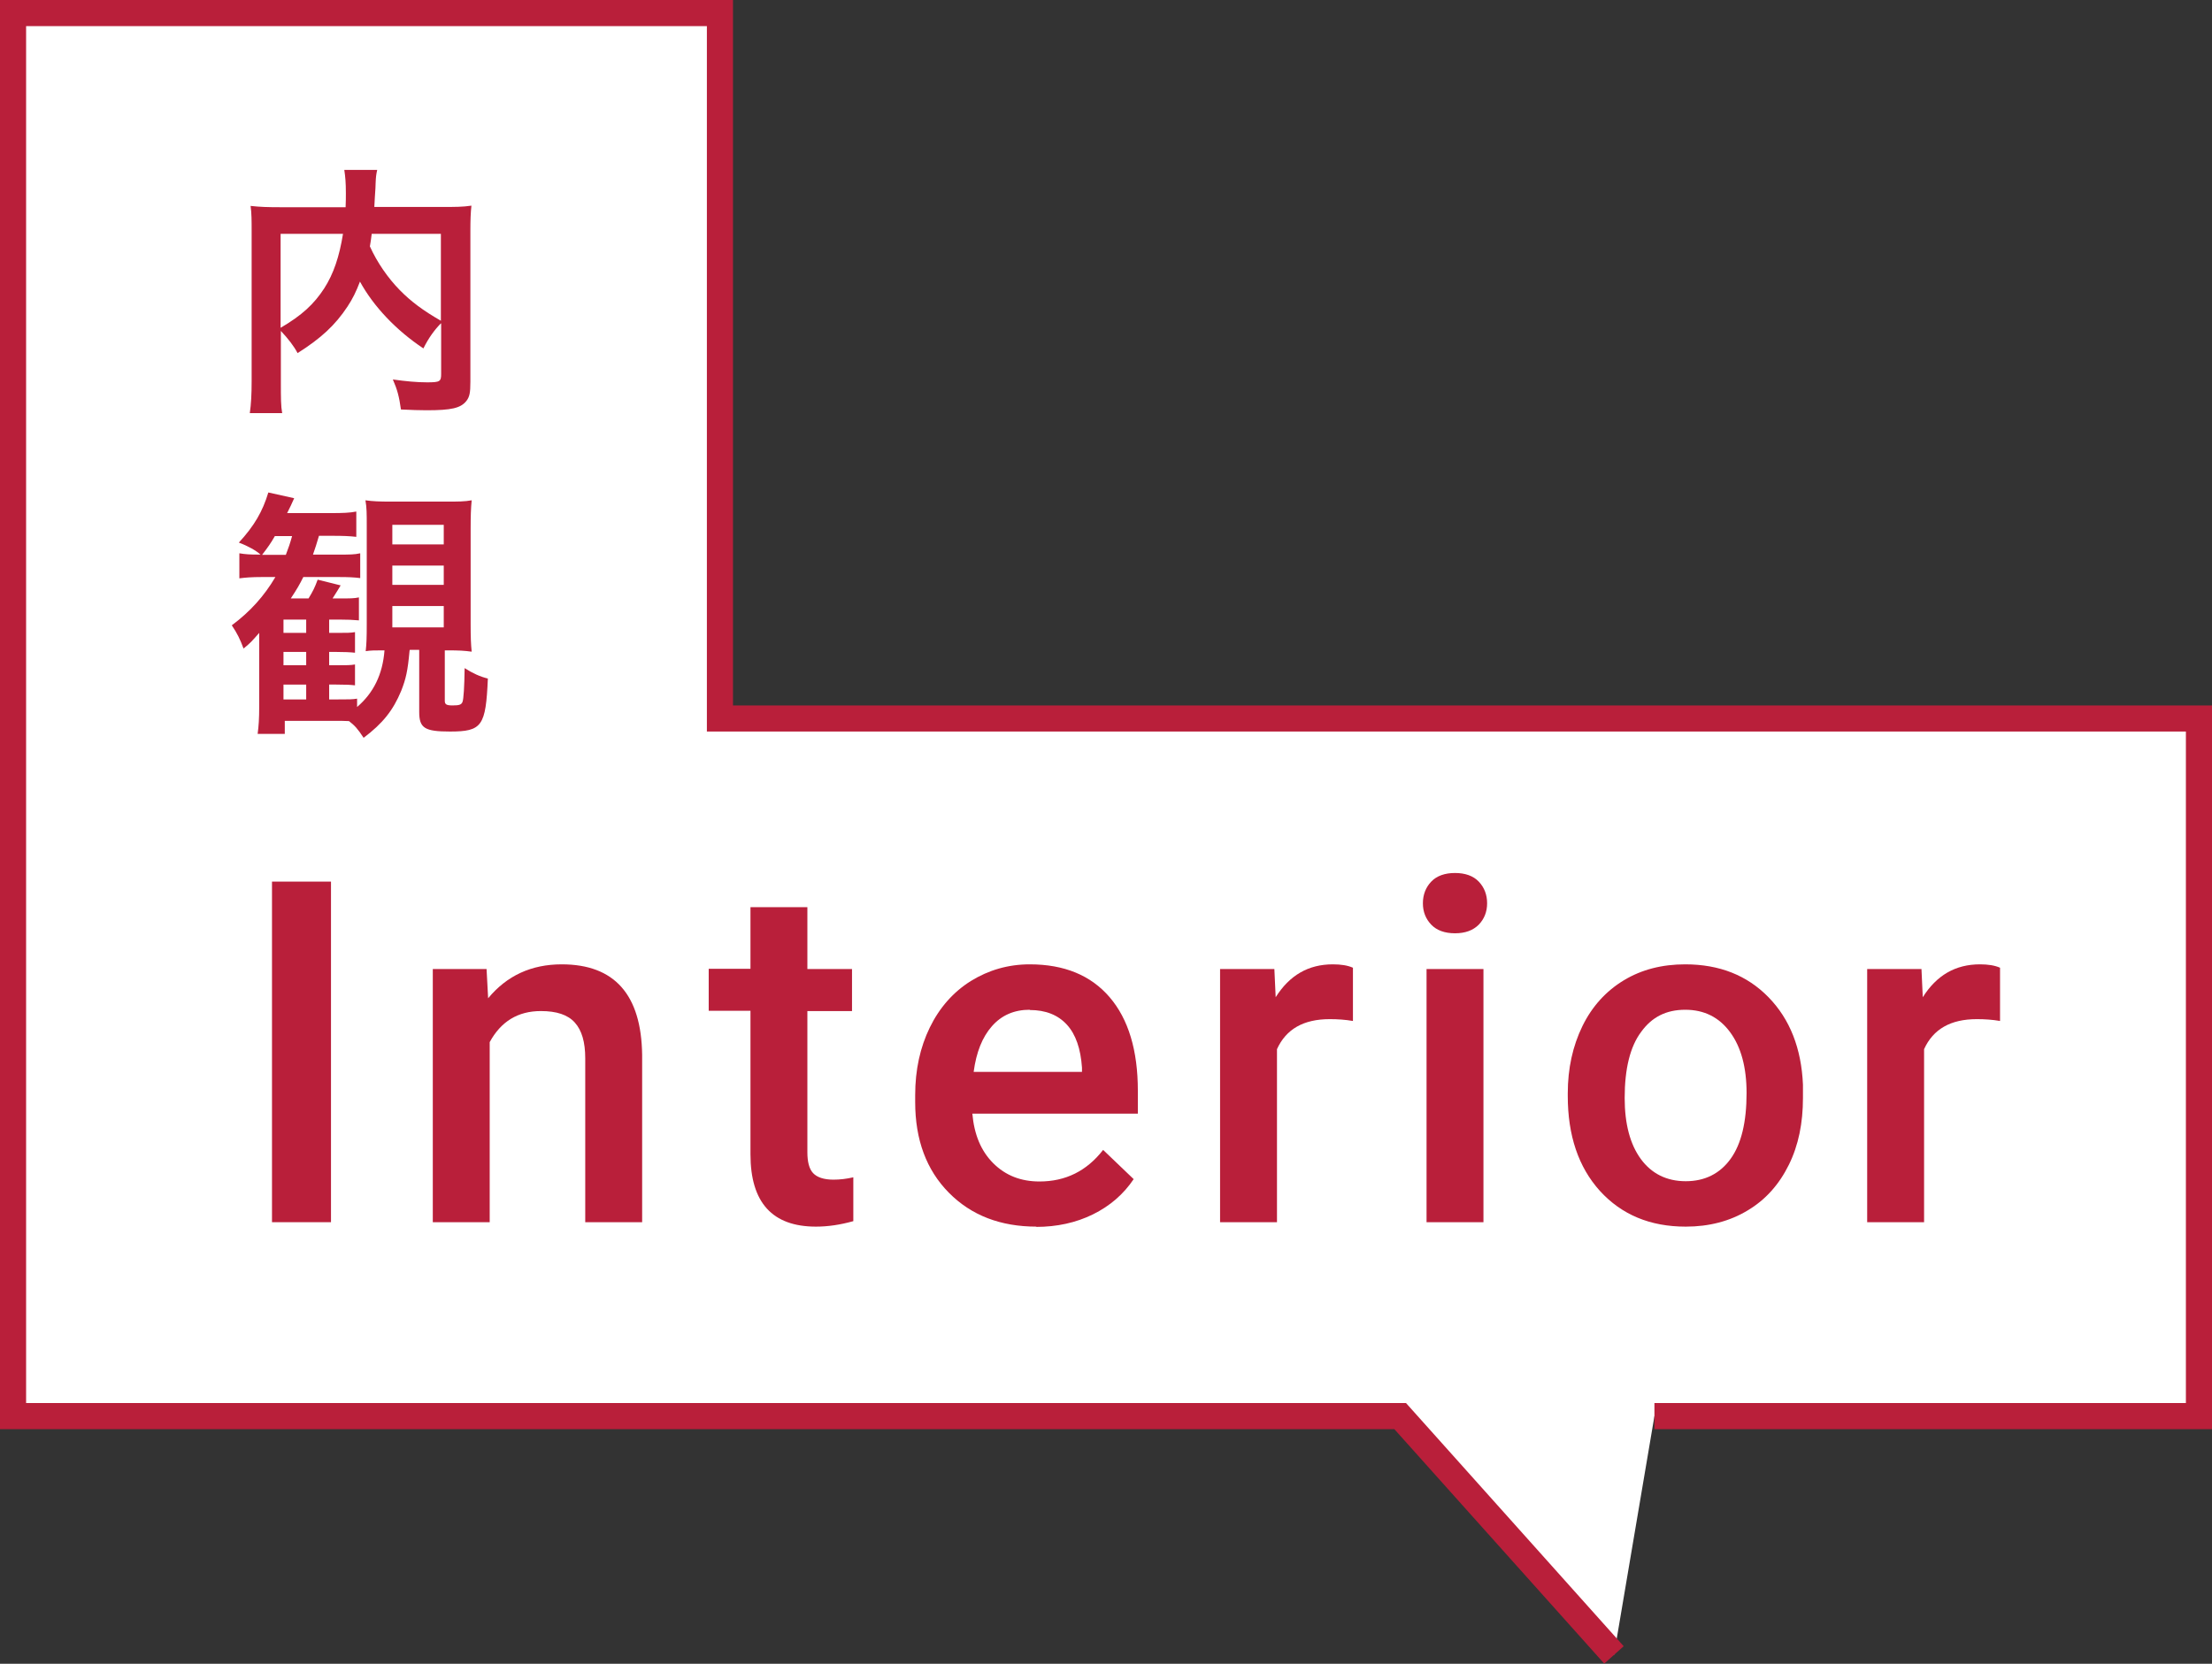
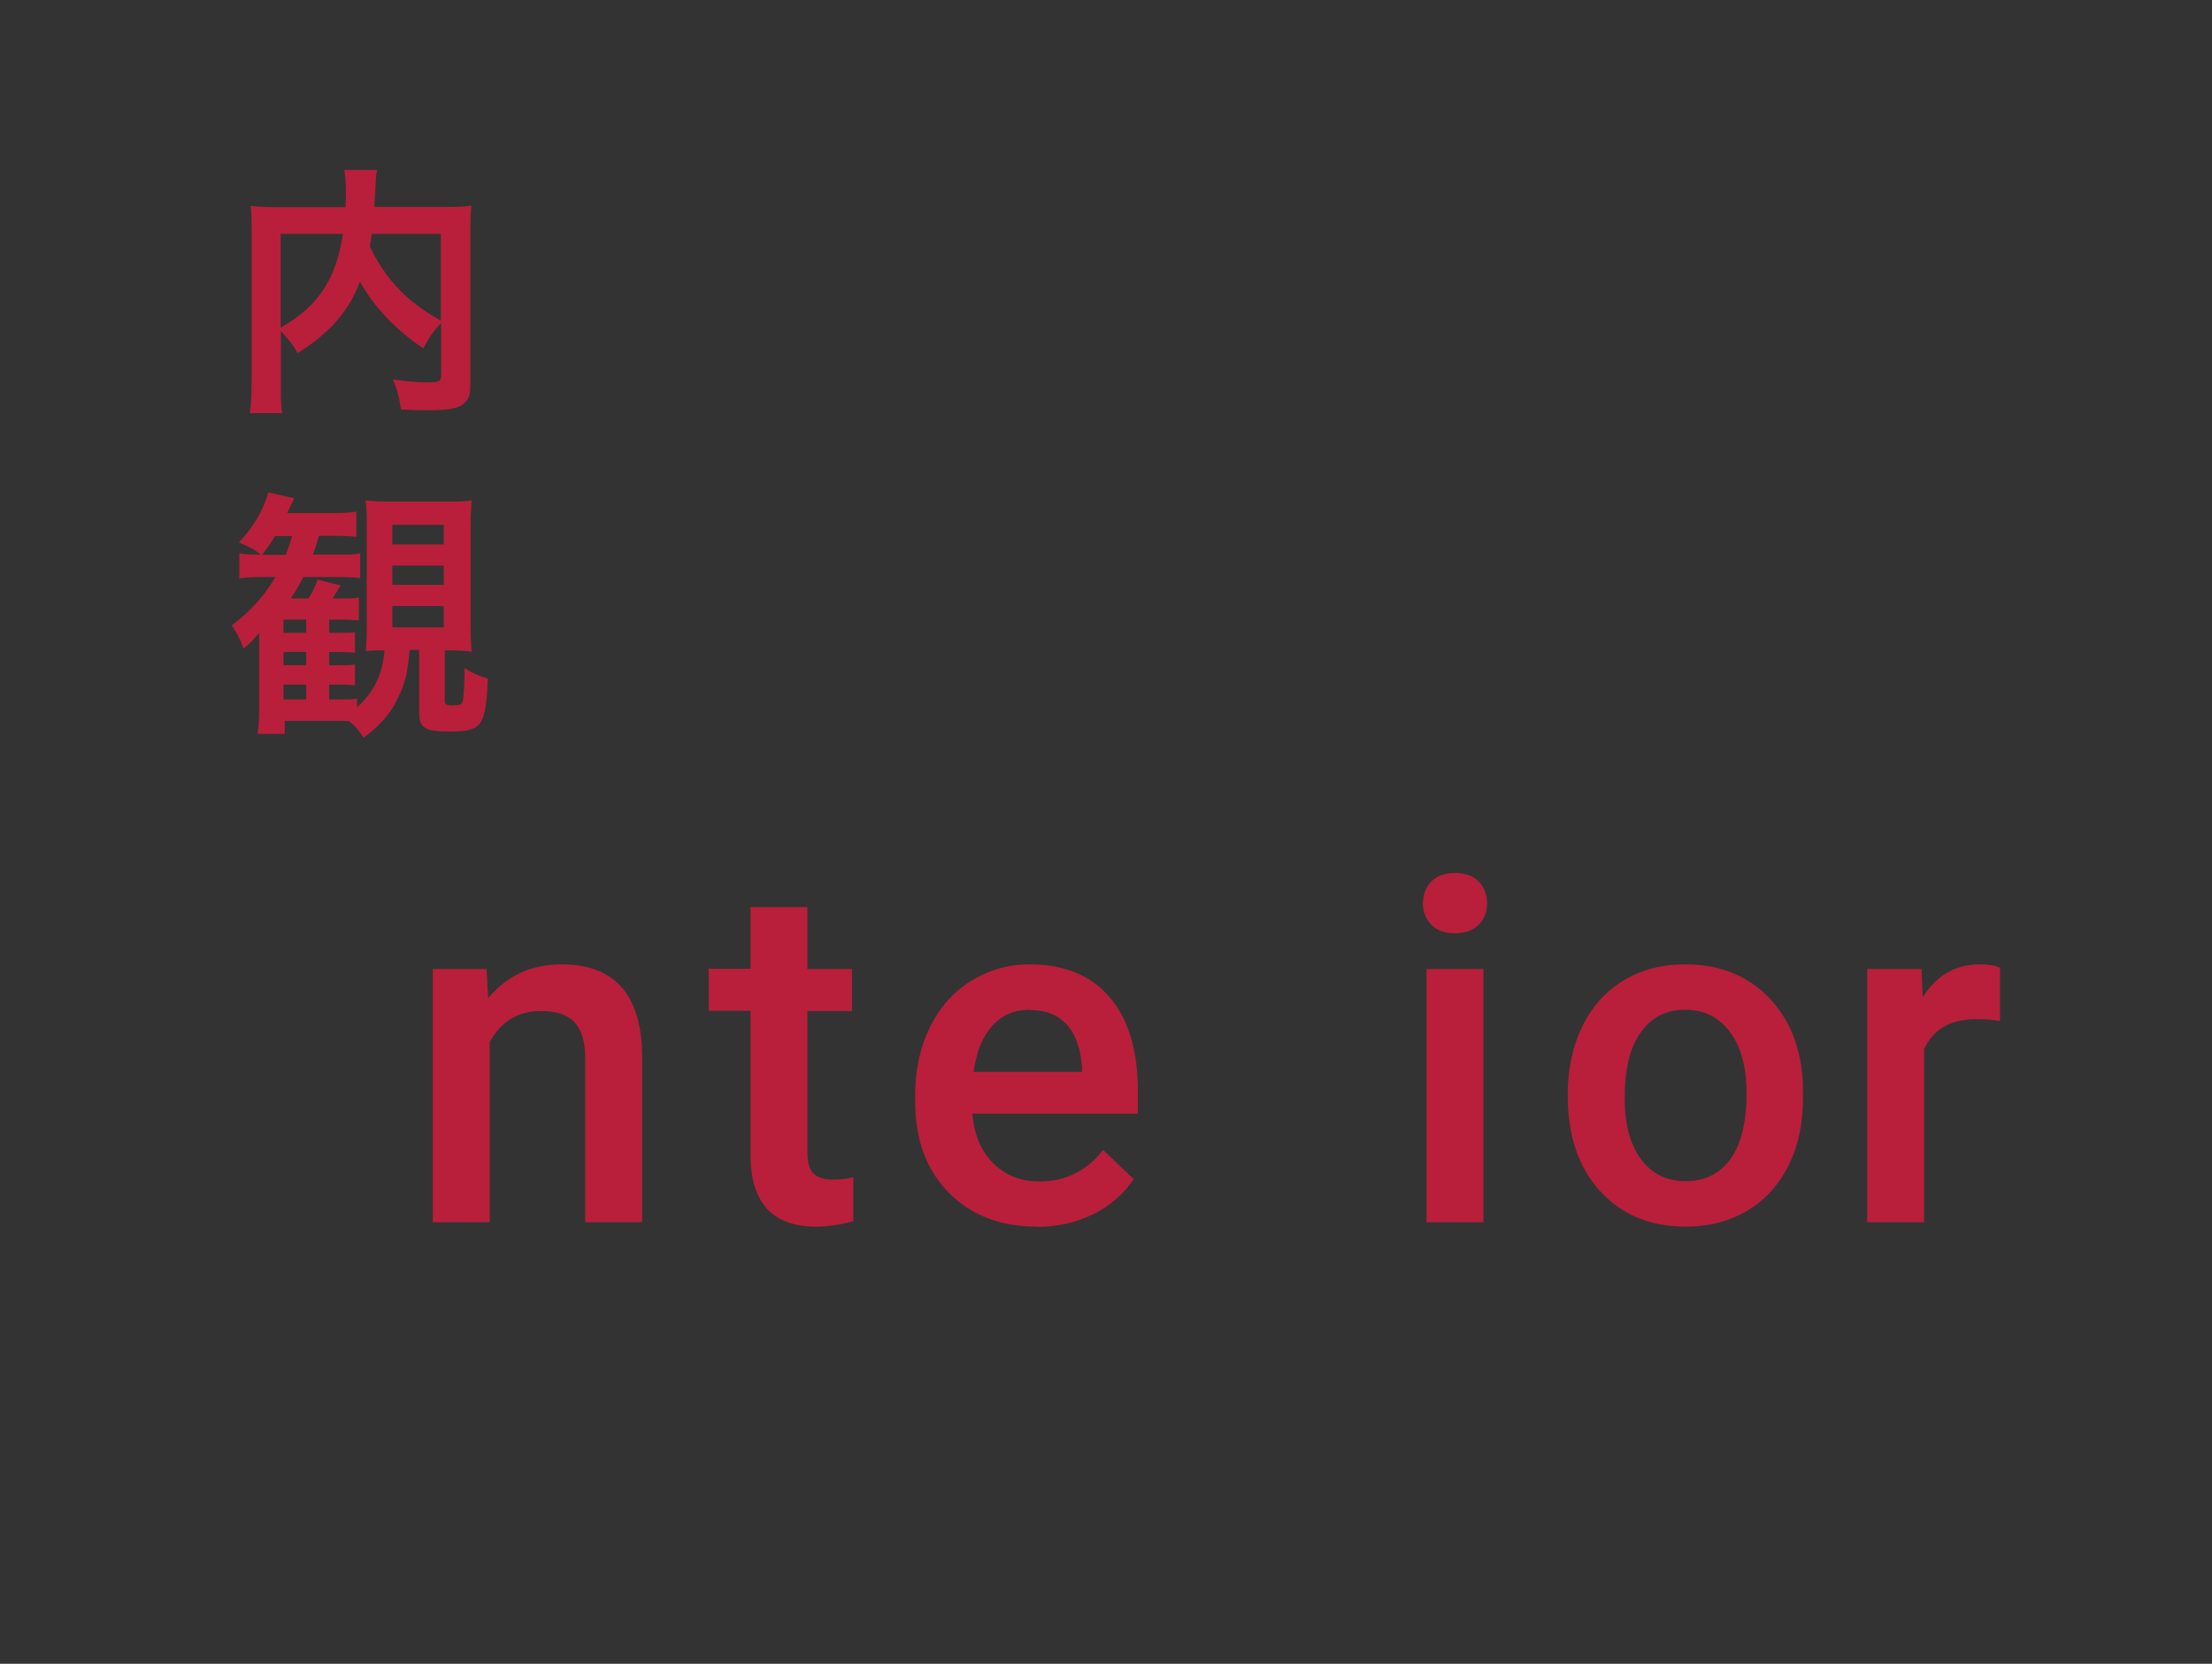
<svg xmlns="http://www.w3.org/2000/svg" id="uuid-44df158c-ffc0-4458-b207-9729d2673158" width="84.74" height="63.75" viewBox="0 0 84.74 63.75">
  <rect x="0" y="0" width="84.74" height="63.75" fill="#333333" stroke="none" />
  <defs>
    <style>.uuid-004f5323-033f-4359-a22a-6728d2e6d4c6{fill:#fff;stroke:#b91f3a;stroke-miterlimit:10;}.uuid-4ff506b1-9547-4609-ba32-c3ce42f646f7{fill:#b91f3a;}</style>
  </defs>
  <g id="uuid-5b82331b-8bc7-4efe-a383-f6f2b5c81755">
-     <polyline class="uuid-004f5323-033f-4359-a22a-6728d2e6d4c6" points="63.38 54.26 84.24 54.26 84.24 27.53 27.58 27.53 27.58 .5 .5 .5 .5 54.26 53.64 54.26 61.83 63.41" />
-     <path class="uuid-4ff506b1-9547-4609-ba32-c3ce42f646f7" d="M12.68,46.83h-2.26v-13.05h2.26v13.05Z" />
    <path class="uuid-4ff506b1-9547-4609-ba32-c3ce42f646f7" d="M18.64,37.13l.06,1.12c.72-.87,1.66-1.3,2.82-1.3,2.02,0,3.05,1.16,3.08,3.47v6.41h-2.18v-6.28c0-.62-.13-1.07-.4-1.37-.27-.3-.7-.44-1.3-.44-.88,0-1.53.4-1.96,1.19v6.9h-2.18v-9.7h2.05Z" />
    <path class="uuid-4ff506b1-9547-4609-ba32-c3ce42f646f7" d="M30.93,34.77v2.36h1.71v1.61h-1.71v5.41c0,.37.07.64.22.8.15.16.41.25.78.25.25,0,.5-.03.76-.09v1.68c-.5.14-.97.21-1.43.21-1.67,0-2.51-.92-2.51-2.77v-5.5h-1.6v-1.61h1.6v-2.36h2.18Z" />
    <path class="uuid-4ff506b1-9547-4609-ba32-c3ce42f646f7" d="M39.71,47c-1.38,0-2.5-.43-3.36-1.3-.86-.87-1.29-2.03-1.29-3.47v-.27c0-.97.19-1.83.56-2.59s.9-1.36,1.57-1.78c.68-.42,1.43-.64,2.26-.64,1.32,0,2.34.42,3.06,1.26.72.84,1.08,2.04,1.08,3.58v.88h-6.34c.07.8.33,1.43.8,1.9.47.47,1.06.7,1.77.7,1,0,1.81-.4,2.44-1.21l1.17,1.12c-.39.58-.91,1.03-1.56,1.35-.65.32-1.38.48-2.18.48ZM39.45,38.69c-.6,0-1.08.21-1.45.63-.37.42-.6,1-.7,1.75h4.15v-.16c-.05-.73-.24-1.28-.58-1.65-.34-.37-.81-.56-1.42-.56Z" />
-     <path class="uuid-4ff506b1-9547-4609-ba32-c3ce42f646f7" d="M51.83,39.12c-.29-.05-.58-.07-.89-.07-1,0-1.67.38-2.02,1.15v6.63h-2.18v-9.7h2.08l.05,1.08c.53-.84,1.25-1.26,2.19-1.26.31,0,.57.04.77.13v2.04Z" />
    <path class="uuid-4ff506b1-9547-4609-ba32-c3ce42f646f7" d="M54.51,34.61c0-.33.11-.61.32-.83.21-.22.52-.33.91-.33s.7.11.91.33c.21.22.32.5.32.83s-.11.6-.32.82c-.22.22-.52.33-.91.33s-.7-.11-.91-.33c-.21-.22-.32-.49-.32-.82ZM56.83,46.83h-2.18v-9.7h2.18v9.7Z" />
    <path class="uuid-4ff506b1-9547-4609-ba32-c3ce42f646f7" d="M60.06,41.89c0-.95.19-1.81.56-2.57s.91-1.35,1.59-1.76c.68-.41,1.46-.61,2.35-.61,1.31,0,2.37.42,3.19,1.26.82.84,1.26,1.96,1.32,3.35v.51c0,.96-.17,1.81-.54,2.56s-.89,1.34-1.58,1.75c-.68.41-1.47.62-2.37.62-1.37,0-2.46-.46-3.29-1.37-.82-.91-1.23-2.12-1.23-3.64v-.11ZM62.24,42.07c0,1,.21,1.78.62,2.34.41.56.99.85,1.72.85s1.31-.29,1.72-.86c.41-.57.61-1.41.61-2.52,0-.98-.21-1.76-.63-2.33-.42-.57-.99-.86-1.72-.86s-1.28.28-1.69.85c-.42.56-.63,1.41-.63,2.53Z" />
    <path class="uuid-4ff506b1-9547-4609-ba32-c3ce42f646f7" d="M76.62,39.12c-.29-.05-.58-.07-.89-.07-1,0-1.67.38-2.02,1.15v6.63h-2.18v-9.7h2.08l.05,1.08c.53-.84,1.25-1.26,2.19-1.26.31,0,.57.04.77.13v2.04Z" />
    <path class="uuid-4ff506b1-9547-4609-ba32-c3ce42f646f7" d="M16.88,12.4c-.25.26-.46.55-.66.95-1.05-.7-1.91-1.61-2.43-2.56-.14.37-.28.66-.48.96-.47.71-1.01,1.21-1.91,1.78-.14-.27-.36-.55-.64-.85v1.95c0,.62,0,.93.05,1.2h-1.24c.05-.34.07-.74.07-1.22v-5.74c0-.41,0-.7-.04-.98.36.04.64.05,1.17.05h2.47c.01-.23.01-.37.01-.54,0-.4-.02-.62-.06-.89h1.26c-.04.18-.05.27-.06.5q0,.14-.03.55-.01.21-.02.37h2.57c.55,0,.81,0,1.15-.05-.03.27-.04.55-.04.98v5.77c0,.42-.03.57-.15.73-.22.28-.58.36-1.53.36-.27,0-.57-.01-.98-.03-.07-.5-.14-.76-.31-1.15.5.07.92.11,1.31.11.49,0,.54-.03.54-.32v-1.94ZM10.75,12.56c.82-.48,1.28-.91,1.67-1.51.36-.56.58-1.22.72-2.09h-2.39v3.61ZM14.24,8.96c-.03.25-.04.3-.07.48.28.62.69,1.21,1.14,1.67.43.44.9.79,1.58,1.18v-3.33h-2.65Z" />
    <path class="uuid-4ff506b1-9547-4609-ba32-c3ce42f646f7" d="M15.69,24.93c-.07.78-.14,1.08-.32,1.54-.31.75-.71,1.25-1.44,1.8-.23-.35-.34-.47-.56-.64-.2-.01-.32-.01-.54-.01h-1.92v.5h-1.04c.04-.3.06-.57.06-1.06v-1.99c0-.27,0-.38,0-.82-.28.32-.33.38-.6.6-.13-.35-.24-.58-.45-.89.71-.53,1.24-1.12,1.67-1.85h-.52c-.39,0-.63.02-.86.05v-.96c.23.04.42.05.73.05h.08c-.16-.15-.48-.33-.83-.46.59-.64.91-1.19,1.13-1.92l.99.22c-.11.25-.14.31-.27.57h1.67c.47,0,.73-.01.98-.06v.97c-.27-.03-.5-.04-.93-.04h-.5c-.1.33-.13.44-.23.72h1.03c.36,0,.56,0,.78-.05v.95c-.24-.03-.47-.04-.8-.04h-1.38c-.15.3-.23.44-.48.82h.68c.17-.28.24-.42.35-.72l.88.22c-.11.18-.11.19-.31.5h.28c.39,0,.55,0,.73-.04v.88c-.22-.02-.44-.03-.75-.03h-.39v.51h.28c.41,0,.55,0,.71-.03v.79c-.18-.02-.42-.03-.71-.03h-.28v.51h.27c.41,0,.55,0,.72-.03v.8c-.18-.02-.32-.03-.72-.03h-.27v.57h.29c.49,0,.6,0,.78-.03v.32c.63-.54.98-1.25,1.05-2.17h-.11c-.24,0-.42,0-.61.03.03-.28.04-.48.04-1.05v-3.73c0-.5,0-.71-.05-1,.28.04.54.05.99.05h2.1c.46,0,.71,0,.98-.05-.03.31-.04.6-.04,1.11v3.62c0,.52.01.78.04,1.07-.29-.04-.49-.05-.93-.05h-.1v1.93c0,.14.06.18.3.18.26,0,.34-.03.38-.14.04-.11.07-.56.08-1.29.31.2.6.33.89.4-.08,1.82-.22,2.03-1.45,2.03-.97,0-1.18-.13-1.18-.75v-2.38h-.36ZM10.95,21.26c.11-.29.16-.43.24-.72h-.66c-.16.28-.26.42-.49.72h.92ZM11.73,24.25v-.51h-.87v.51h.87ZM10.86,25.49h.87v-.51h-.87v.51ZM10.86,26.8h.87v-.57h-.87v.57ZM15.03,20.86h1.97v-.75h-1.97v.75ZM15.03,22.41h1.97v-.74h-1.97v.74ZM15.03,24.04h1.97v-.82h-1.97v.82Z" />
  </g>
</svg>